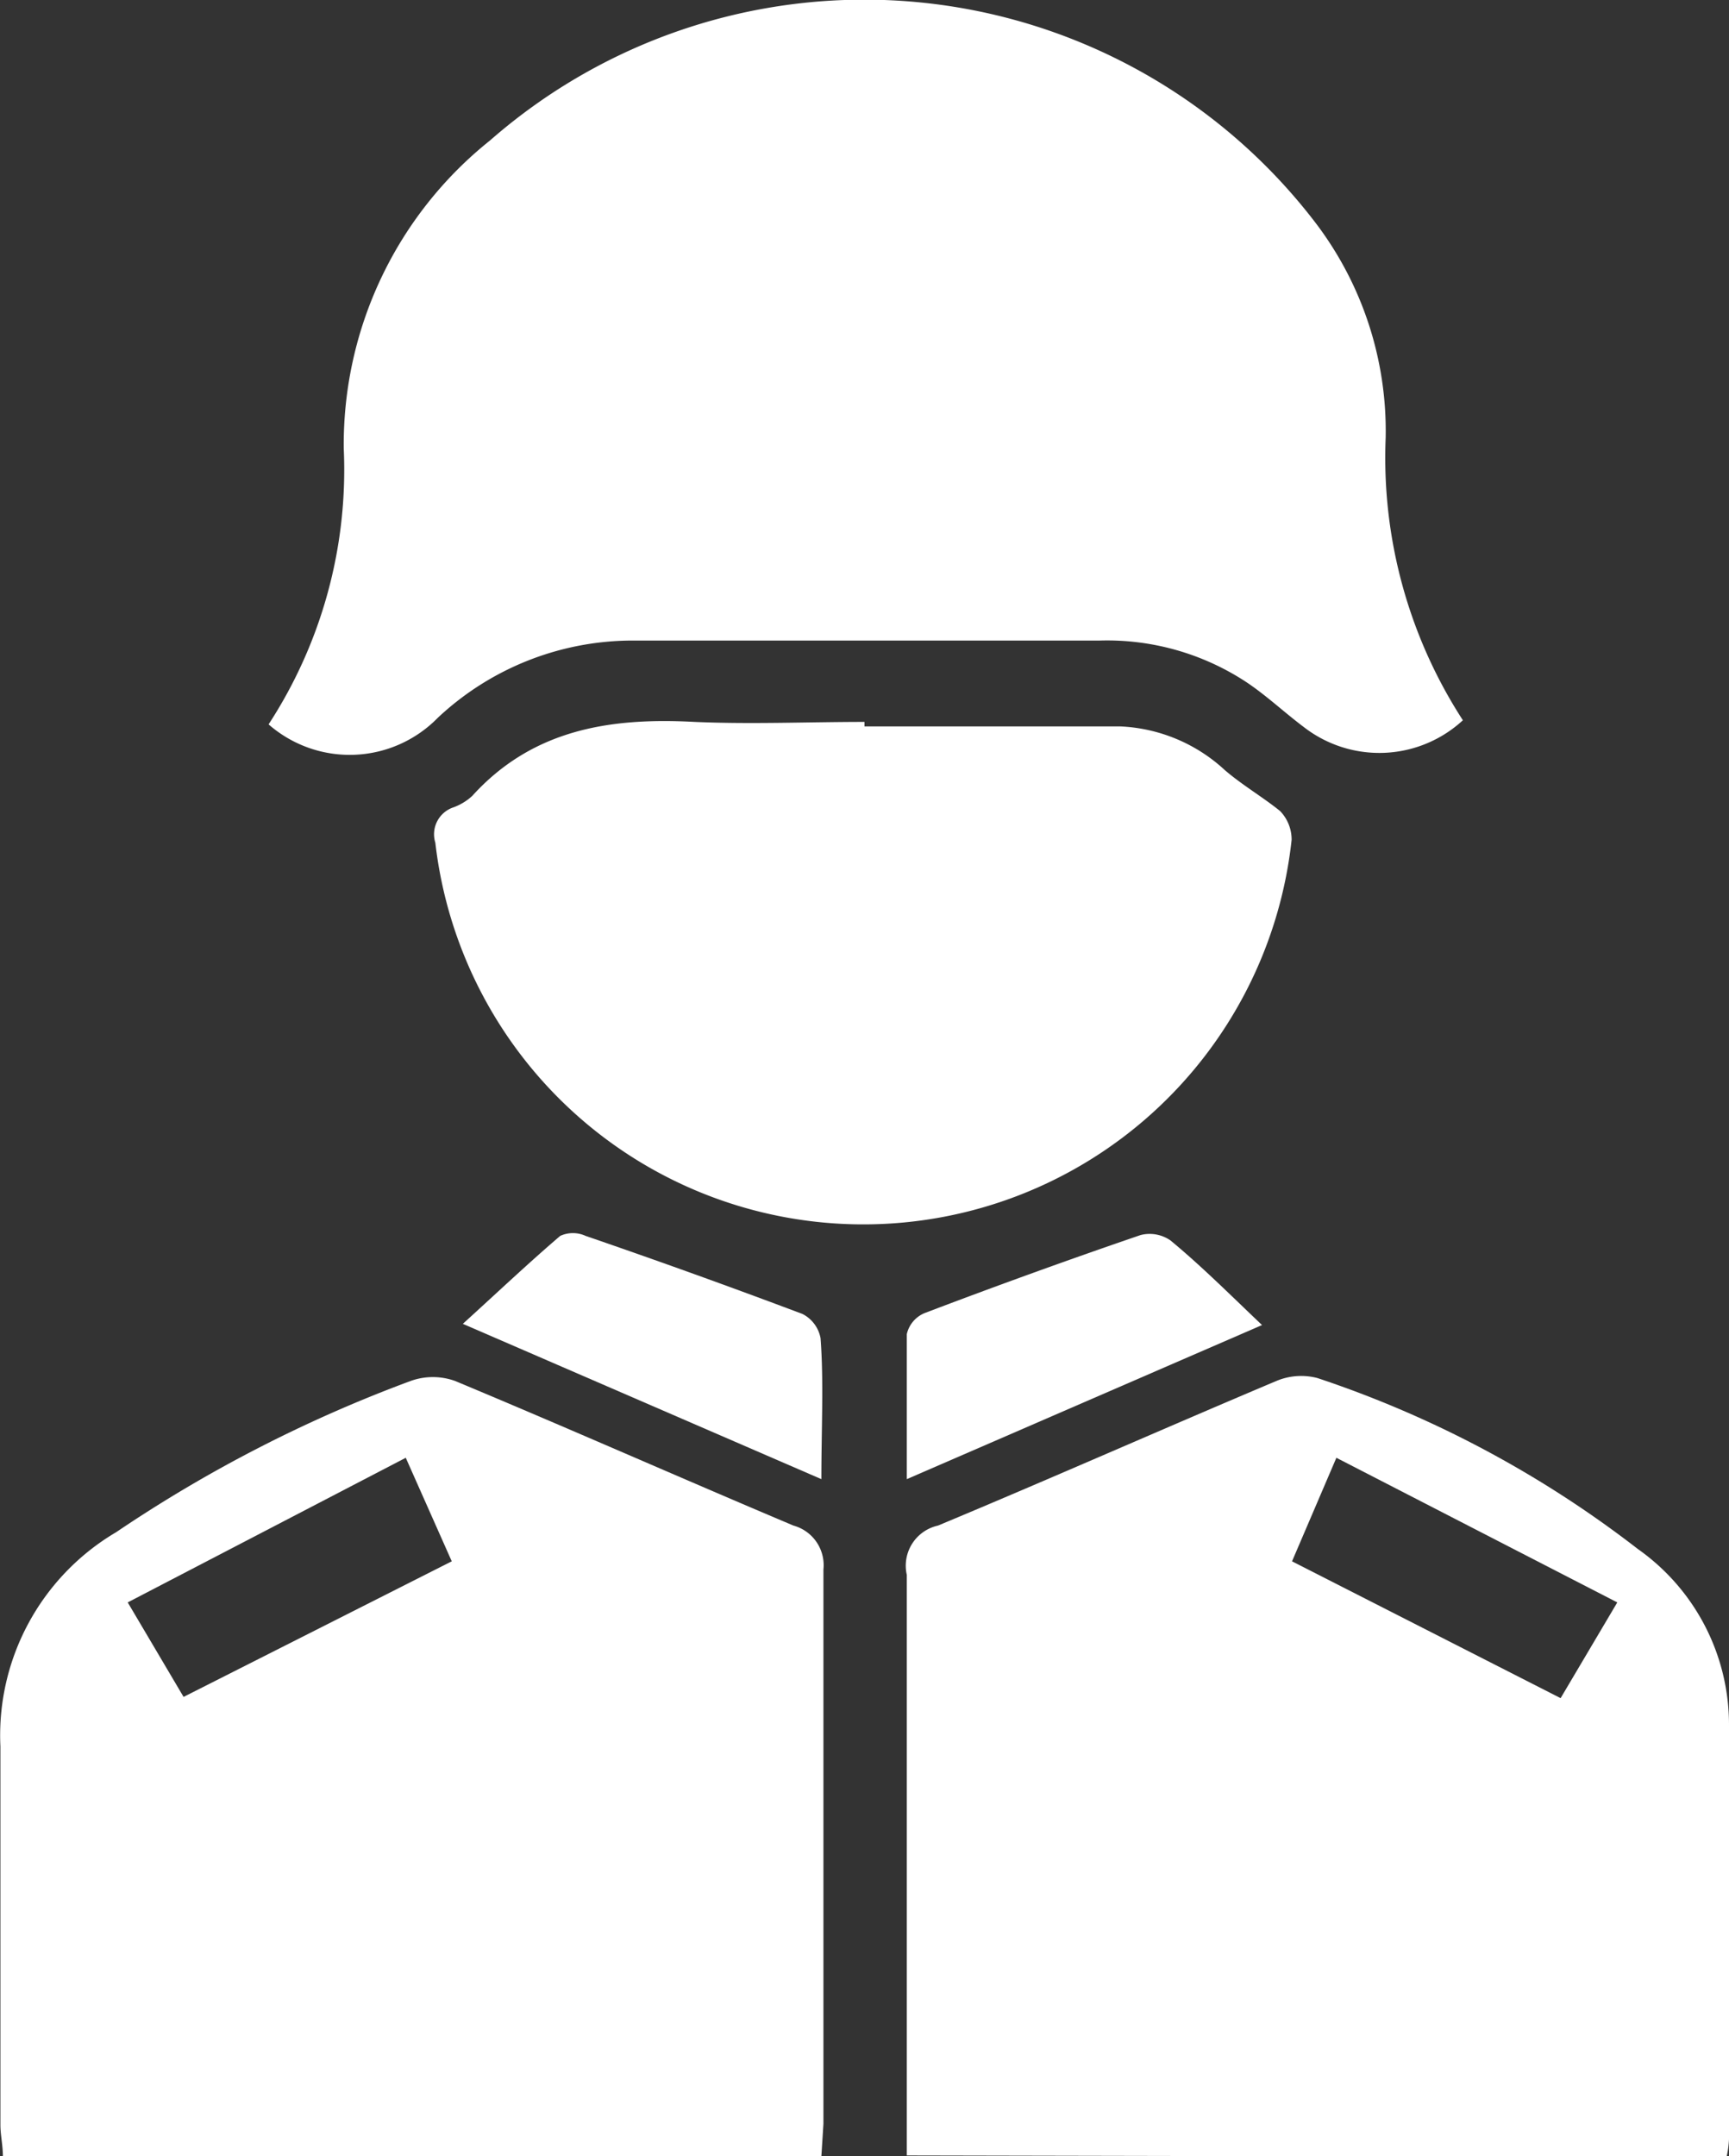
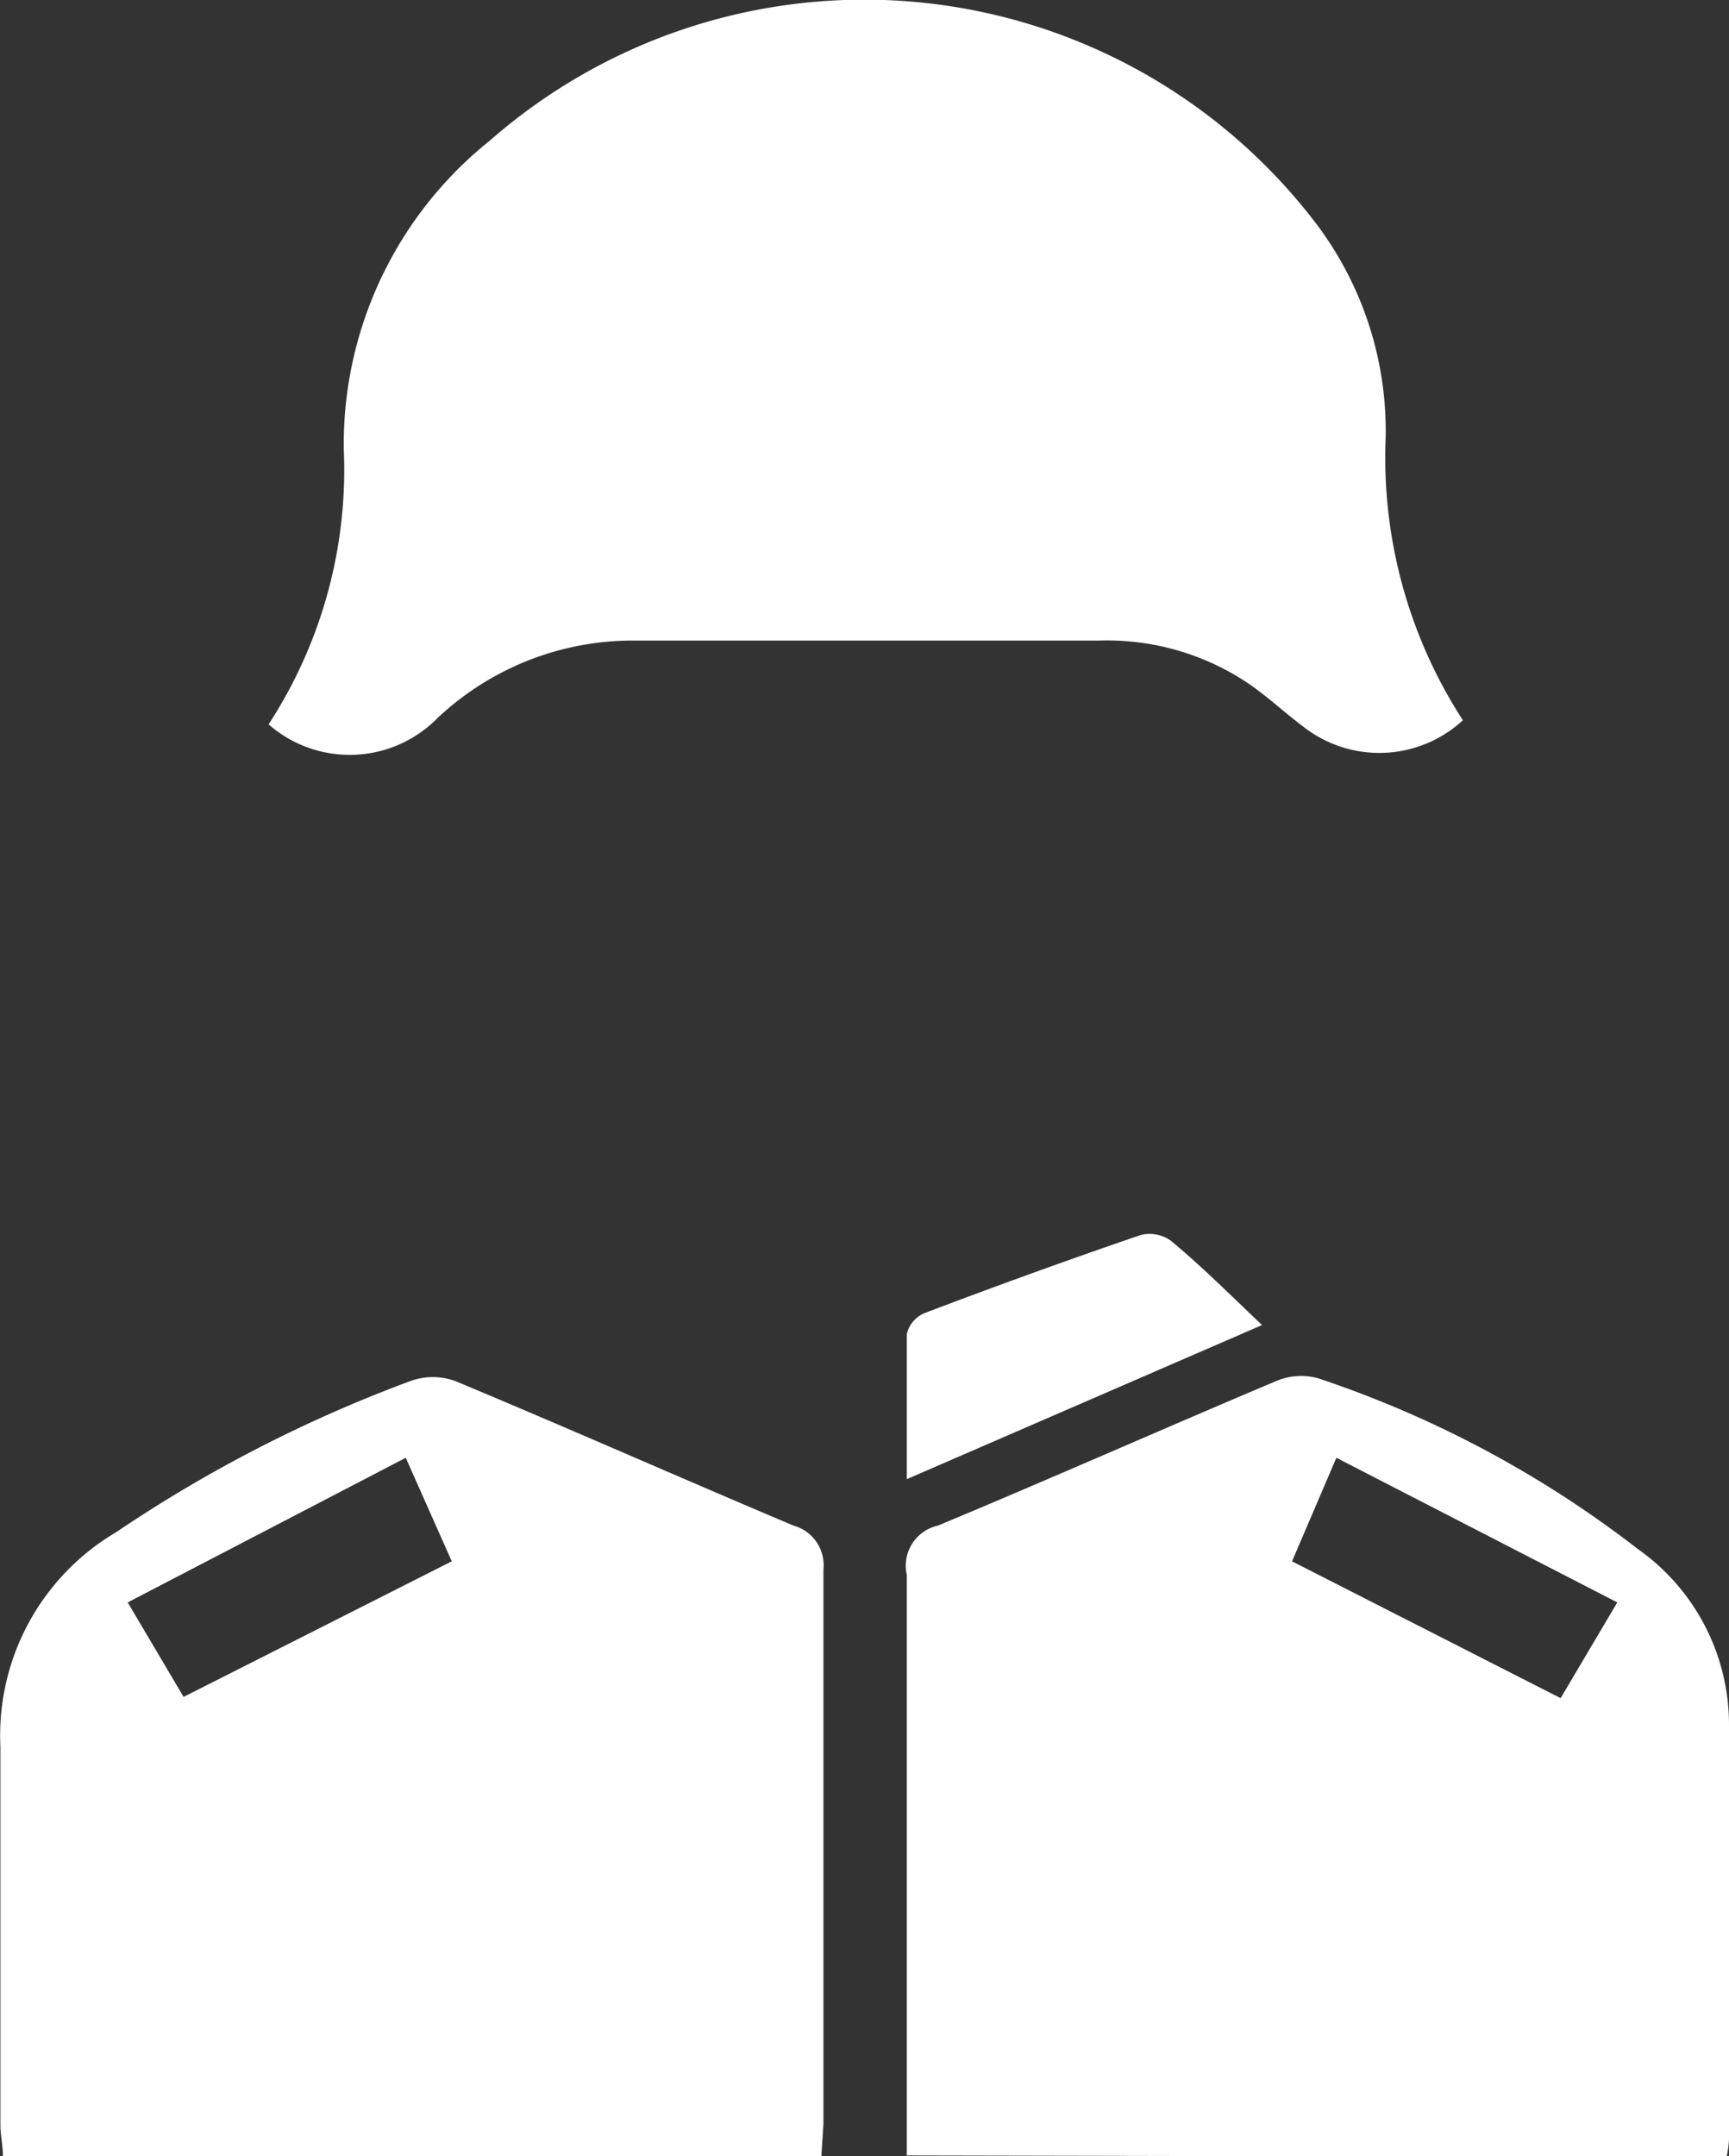
<svg xmlns="http://www.w3.org/2000/svg" viewBox="0 0 42.1 52.48">
  <rect x="0" y="0" width="42.1" height="52.48" fill="#333333" stroke="none" />
  <defs>
    <style>.cls-1{fill:#fff;}.cls-2{fill:none;}</style>
  </defs>
  <g id="Layer_2" data-name="Layer 2">
    <g id="Layer_1-2" data-name="Layer 1">
      <path class="cls-1" d="M6.54,17.63a11.35,11.35,0,0,0,1.83-6.72,9.47,9.47,0,0,1,3.56-7.49,13.83,13.83,0,0,1,20.1,2,8.36,8.36,0,0,1,1.71,5.24,11.74,11.74,0,0,0,1.88,6.87,3,3,0,0,1-3.88.16c-.48-.36-.91-.77-1.41-1.1a6.17,6.17,0,0,0-3.55-1c-3.79,0-7.59,0-11.39,0a6.94,6.94,0,0,0-4.73,1.88A3,3,0,0,1,6.54,17.63Z" />
      <path class="cls-1" d="M22.08,52.46V40.67c0-.78,0-1.56,0-2.34a1,1,0,0,1,.76-1.2c2.76-1.15,5.49-2.36,8.24-3.52a1.56,1.56,0,0,1,1-.07,26.3,26.3,0,0,1,7.8,4.16A5.23,5.23,0,0,1,42.1,42c0,3.36,0,6.72,0,10.07a2.59,2.59,0,0,1-.06.43ZM31.46,38,38,41.33,39.38,39l-6.84-3.52Z" />
      <path class="cls-1" d="M20,52.48H.07c0-.27-.06-.52-.06-.76,0-3.07,0-6.14,0-9.21a5.74,5.74,0,0,1,2.82-5.22A33.66,33.66,0,0,1,10,33.61a1.6,1.6,0,0,1,1.08,0c2.76,1.15,5.49,2.36,8.24,3.52a1,1,0,0,1,.73,1.07c0,4.5,0,9,0,13.49Zm-10.12-17L3.11,39l1.36,2.3L11,38Z" />
-       <path class="cls-1" d="M21.05,17.68c2.08,0,4.15,0,6.23,0a4,4,0,0,1,2.54,1.06c.43.37.93.66,1.35,1a1,1,0,0,1,.28.7,10.49,10.49,0,0,1-20.85.07.69.69,0,0,1,.44-.86,1.36,1.36,0,0,0,.46-.28c1.47-1.62,3.36-1.91,5.41-1.8,1.38.06,2.76,0,4.14,0Z" />
-       <path class="cls-1" d="M20,36l-8.73-3.78c.88-.8,1.61-1.49,2.37-2.14a.74.74,0,0,1,.62,0q2.65.91,5.28,1.9a.83.83,0,0,1,.44.59C20.06,33.63,20,34.75,20,36Z" />
      <path class="cls-1" d="M30.73,32.25,22.08,36c0-1.26,0-2.4,0-3.53a.73.73,0,0,1,.43-.51q2.63-1,5.26-1.9a.89.89,0,0,1,.73.13C29.24,30.8,29.92,31.48,30.73,32.25Z" />
-       <path class="cls-2" d="M31.46,38l1.08-2.46L39.38,39,38,41.33Z" />
-       <path class="cls-2" d="M9.92,35.49,11,38,4.47,41.33,3.11,39Z" />
    </g>
  </g>
</svg>